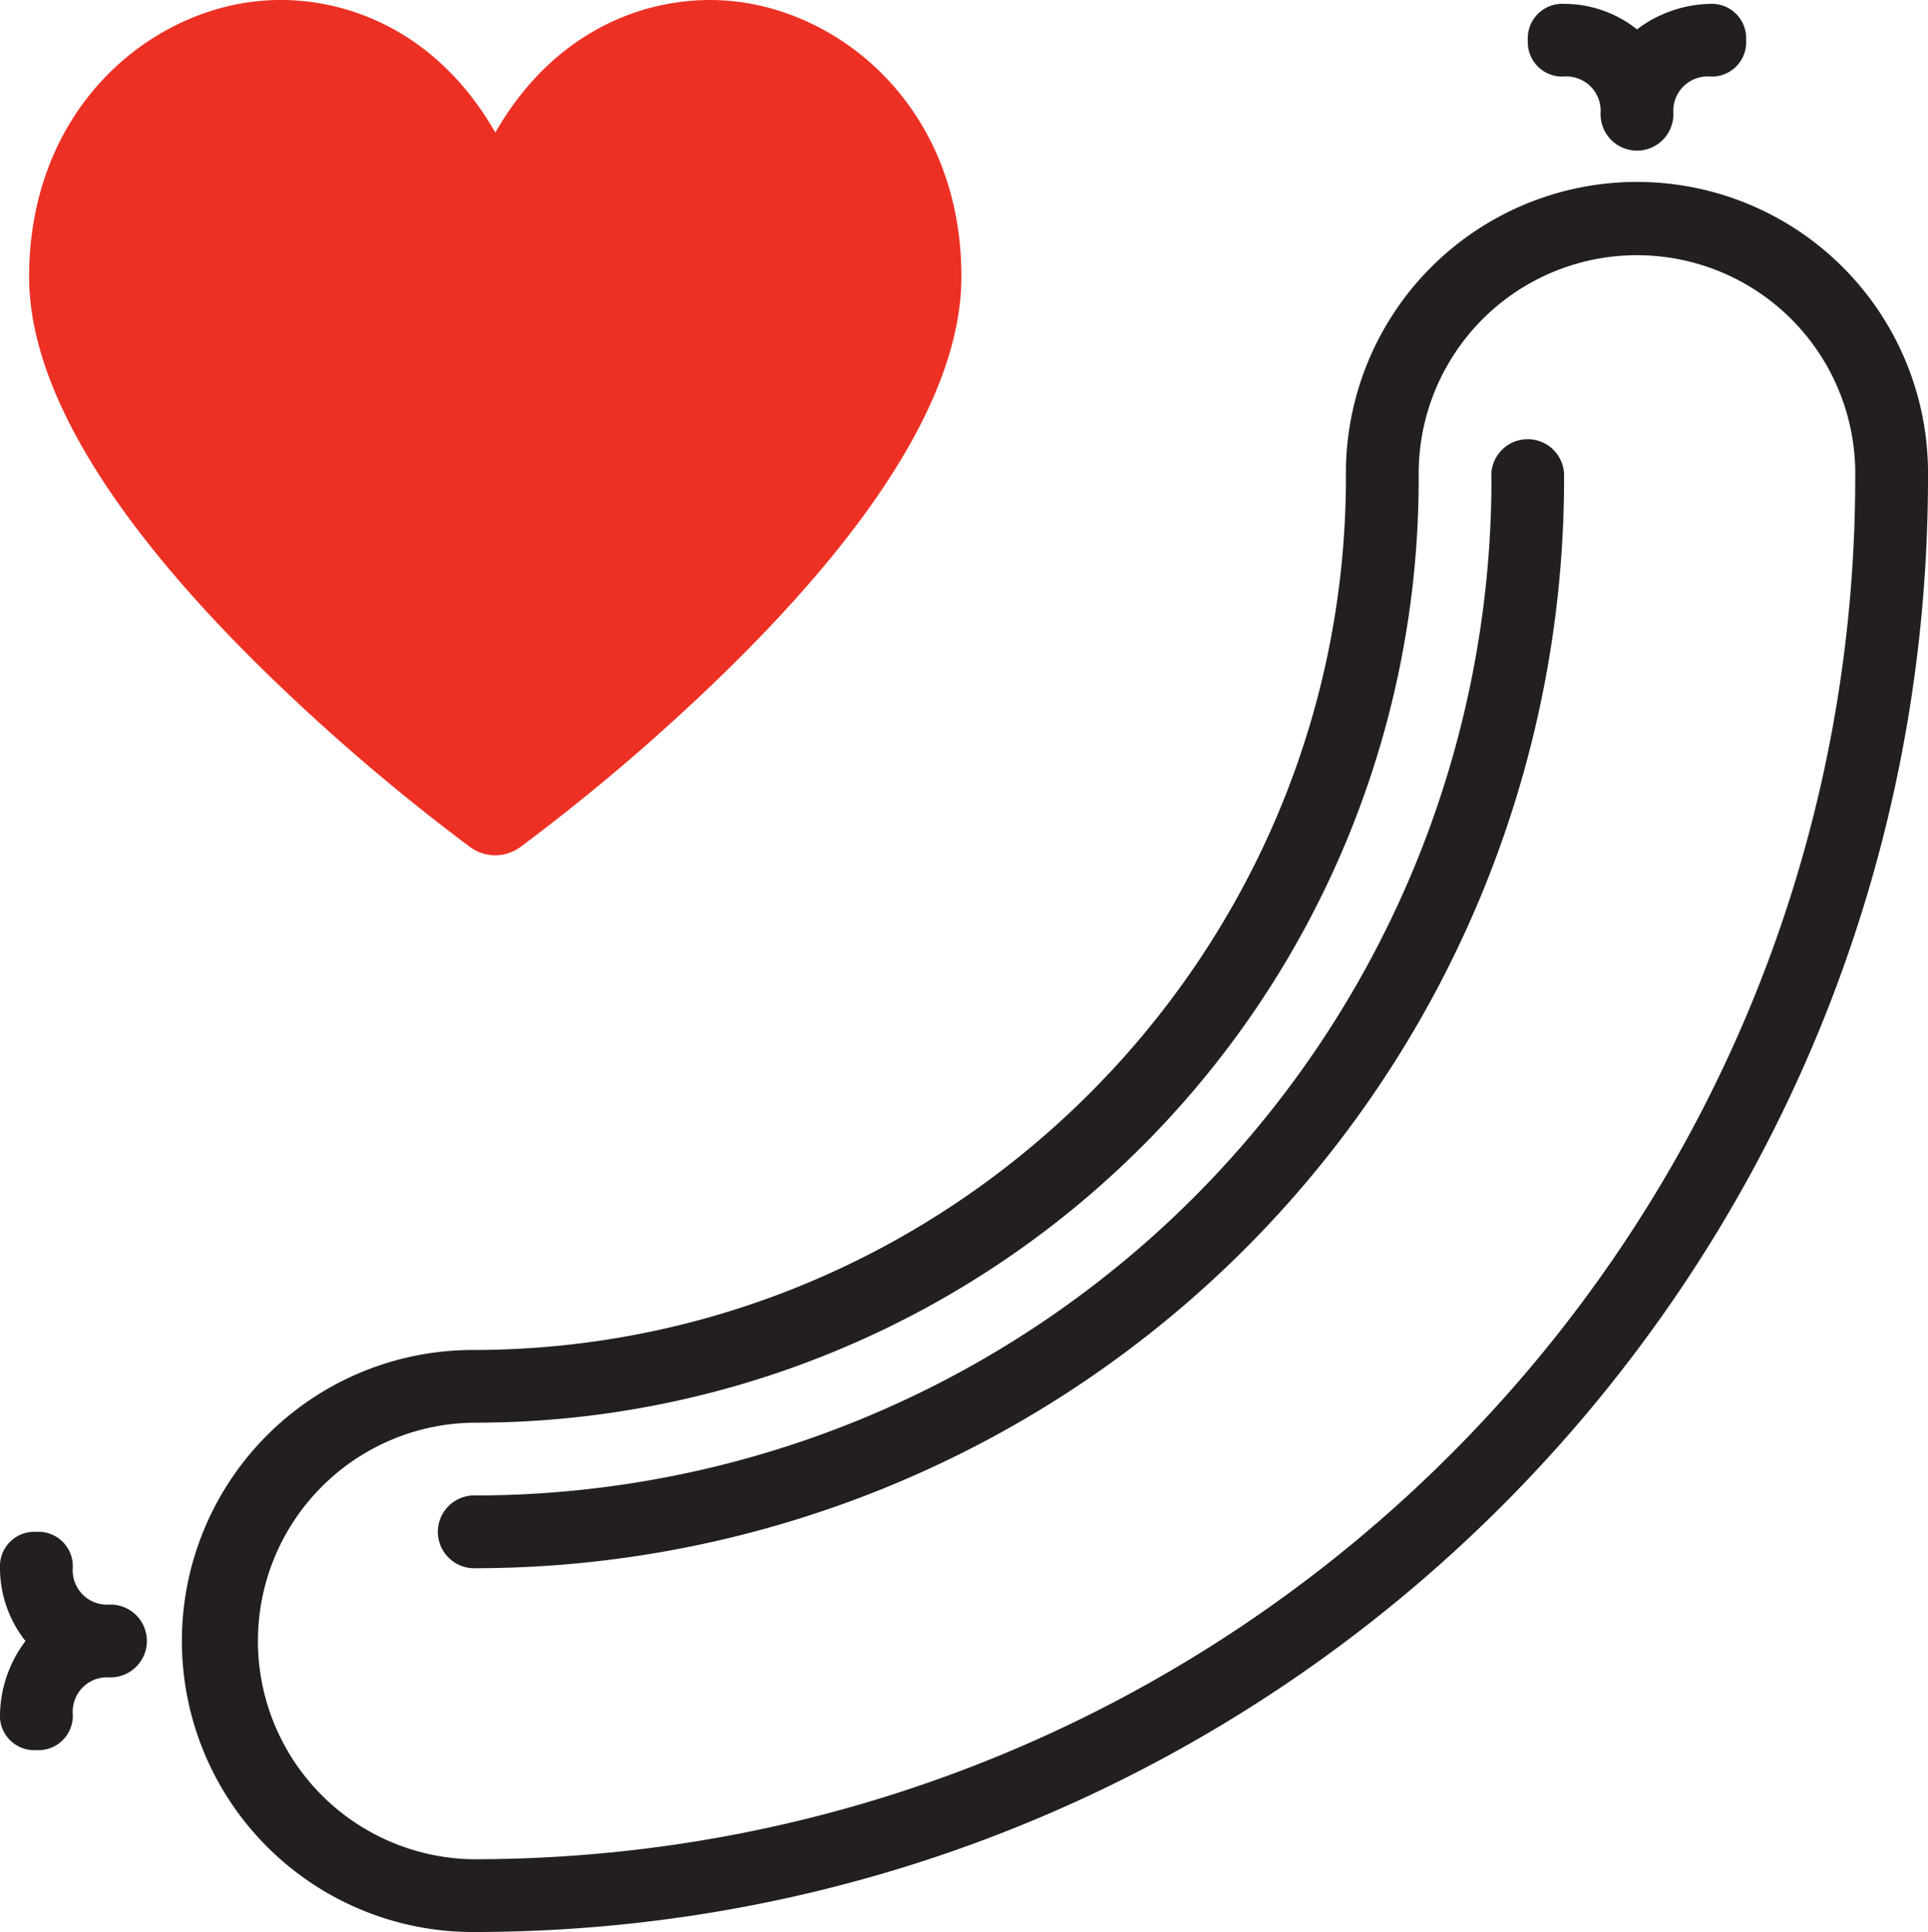
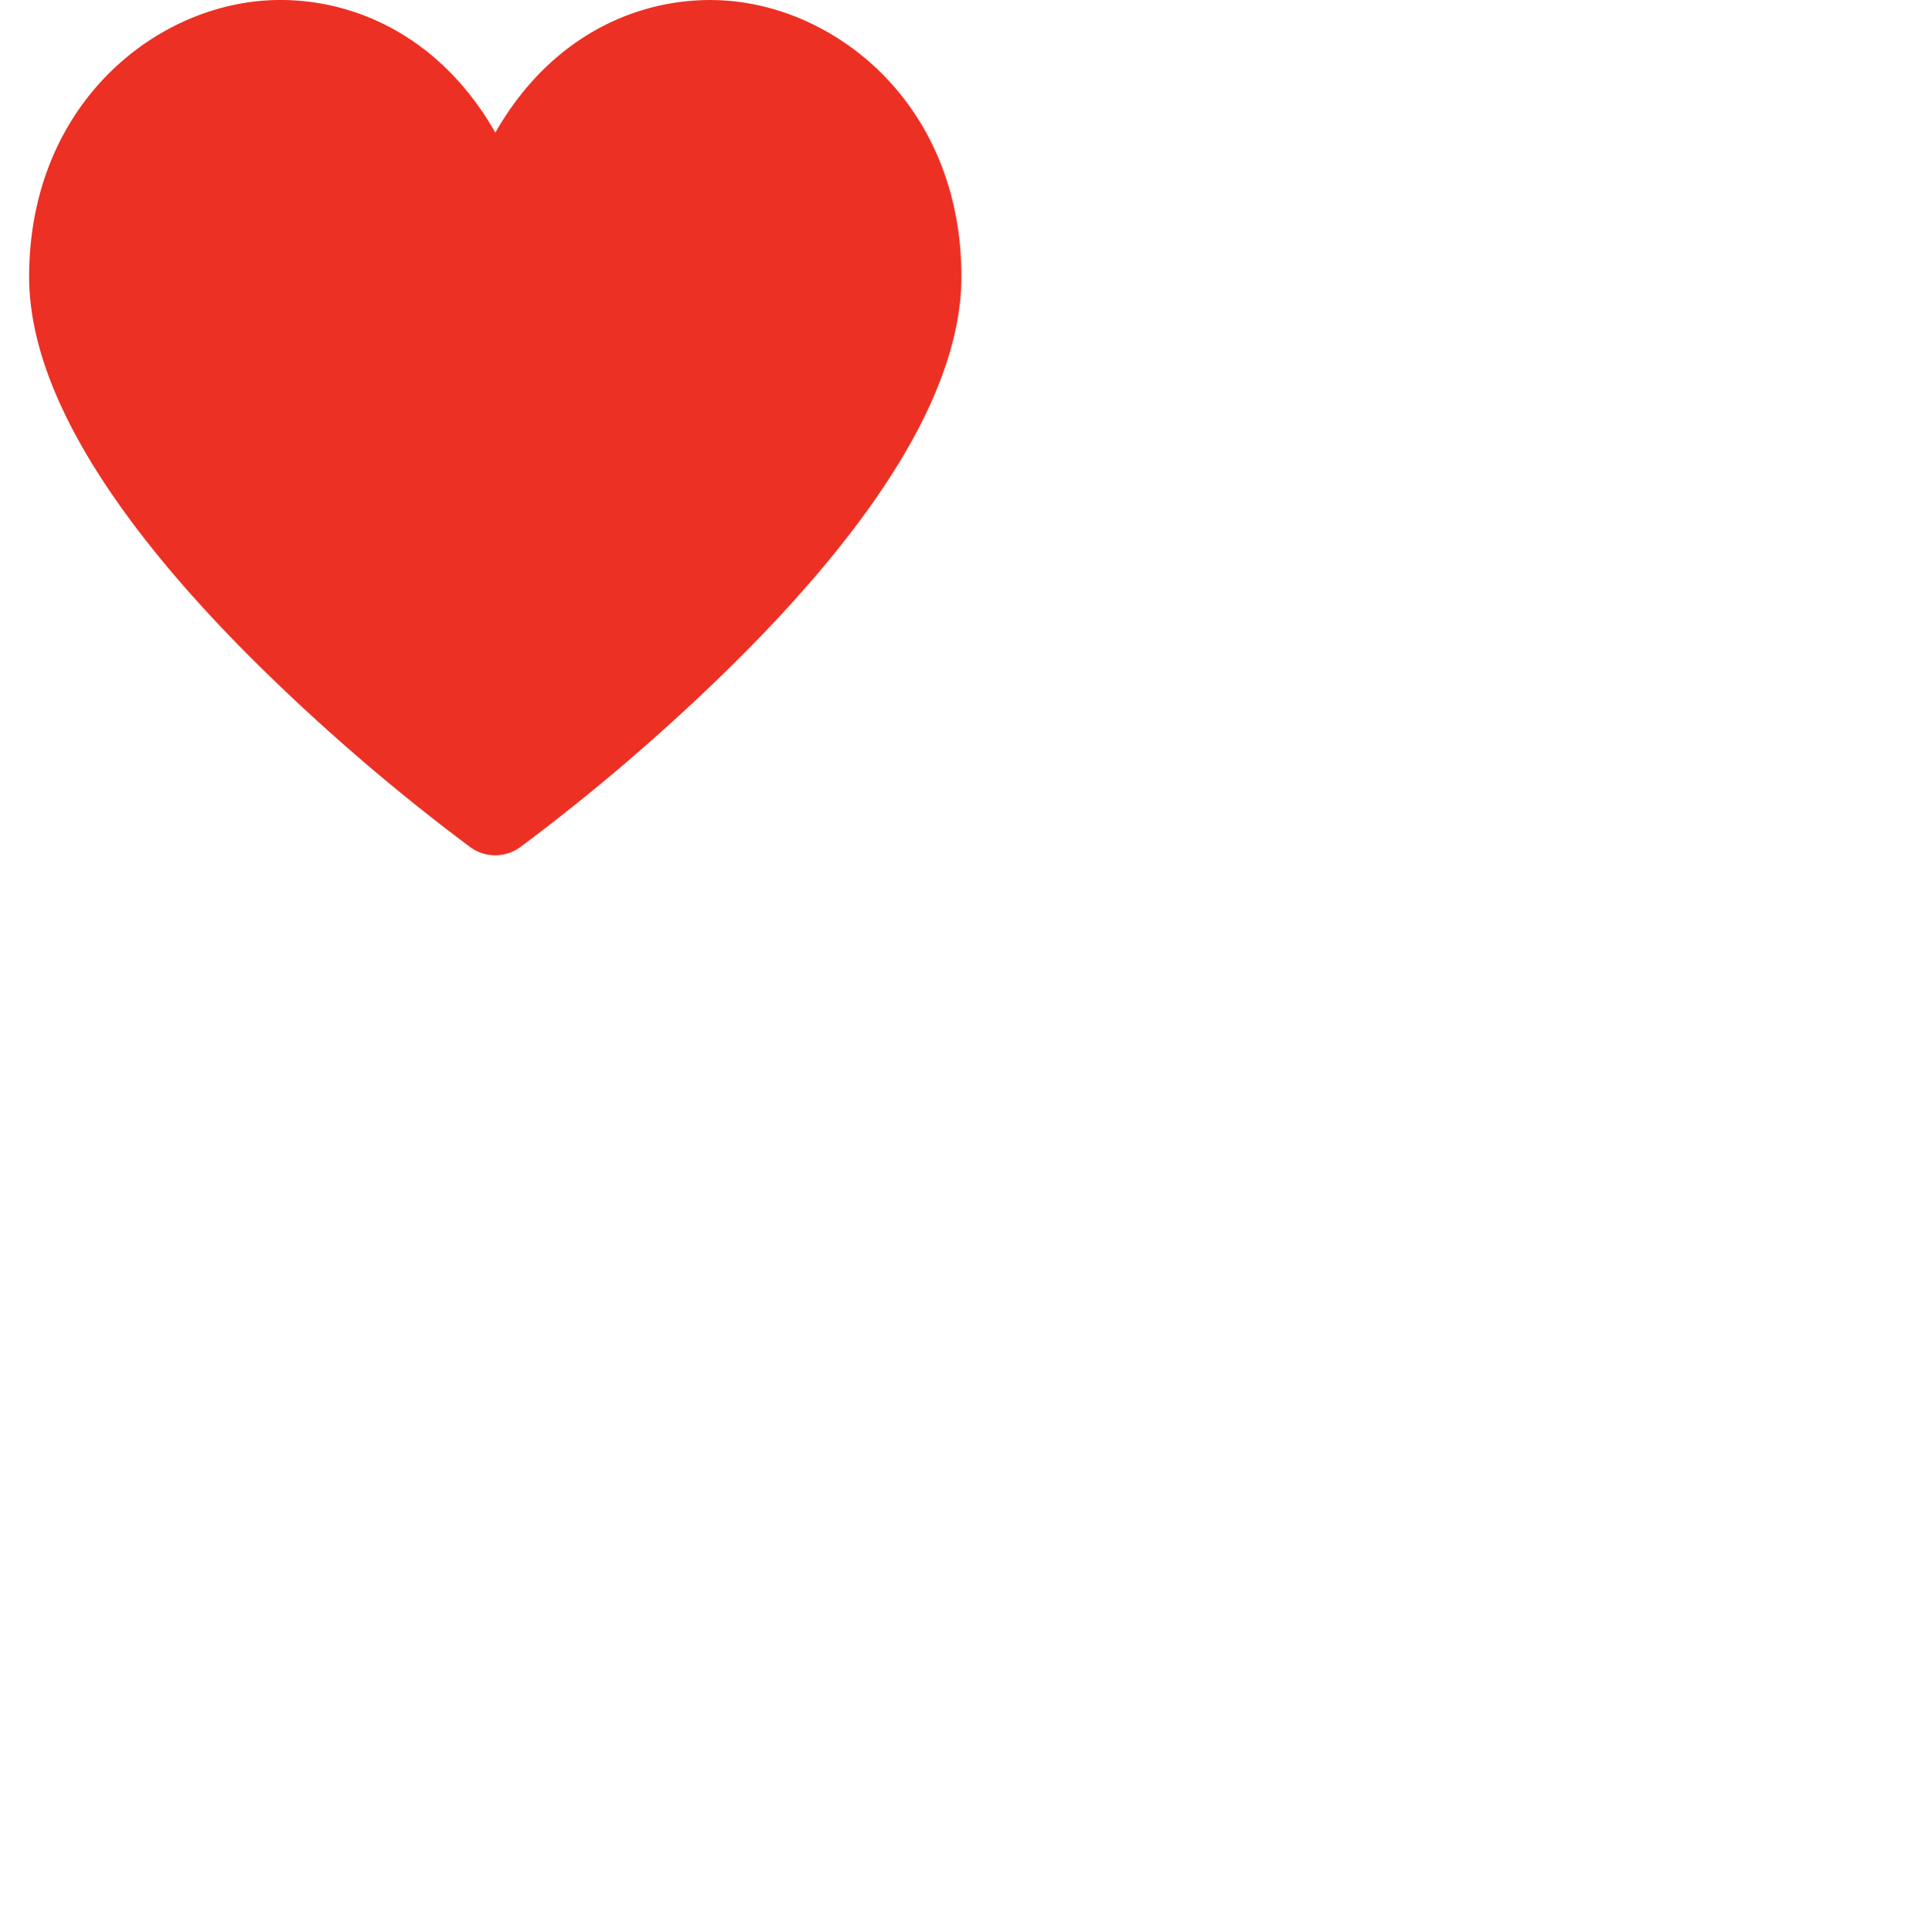
<svg xmlns="http://www.w3.org/2000/svg" viewBox="0 0 378.11 378.87">
  <defs>
    <style>.cls-1{fill:#231f20;}.cls-2{fill:#ed3024;}</style>
  </defs>
  <title>Asset 1</title>
  <g id="Layer_2" data-name="Layer 2">
    <g id="Layer_1-2" data-name="Layer 1">
-       <path class="cls-1" d="M92.74,378.87c157.67,0,285.37-127.7,285.37-285.36a57.08,57.08,0,1,0-114.15,0c0,94.16-77,171.22-171.22,171.22a57.07,57.07,0,0,0,0,114.14ZM278.23,93.51a42.81,42.81,0,1,1,85.61,0c0,149.81-121.28,271.09-271.1,271.09a42.81,42.81,0,0,1,0-85.61A185.11,185.11,0,0,0,278.23,93.51Zm14.27,0A199.43,199.43,0,0,1,92.74,293.26a7.14,7.14,0,0,0,0,14.27,213.74,213.74,0,0,0,214-214,7.14,7.14,0,1,0-14.27,0ZM299.63,7.9A6.74,6.74,0,0,0,306.77,15a6.73,6.73,0,0,1,7.13,7.13,7.14,7.14,0,1,0,14.27,0A6.74,6.74,0,0,1,335.31,15a6.73,6.73,0,0,0,7.13-7.13A6.74,6.74,0,0,0,335.31.76a24.58,24.58,0,0,0-14.27,5,22.94,22.94,0,0,0-14.27-5,6.75,6.75,0,0,0-7.14,7.14ZM7.13,300.4A6.73,6.73,0,0,0,0,307.53,23,23,0,0,0,5,321.8a24.67,24.67,0,0,0-5,14.27,6.73,6.73,0,0,0,7.13,7.13,6.74,6.74,0,0,0,7.14-7.13,6.74,6.74,0,0,1,7.13-7.14,7.14,7.14,0,1,0,0-14.27,6.73,6.73,0,0,1-7.13-7.13A6.74,6.74,0,0,0,7.13,300.4Z" />
      <g id="Outline_Icons" data-name="Outline Icons">
        <path class="cls-2" d="M97.13,167.72a8.37,8.37,0,0,1-4.93-1.61,402.39,402.39,0,0,1-42.49-36.62c-29.17-29.08-44-54.4-44-75.25C5.75,22.26,27.94,2.9,49.87.3,65.4-1.53,85,4.73,97.14,26,109.32,4.72,128.91-1.53,144.42.31c21.93,2.6,44.13,22,44.13,53.93,0,20.85-14.8,46.17-44,75.25a401.2,401.2,0,0,1-42.51,36.62A8.37,8.37,0,0,1,97.13,167.72Z" />
      </g>
    </g>
  </g>
</svg>